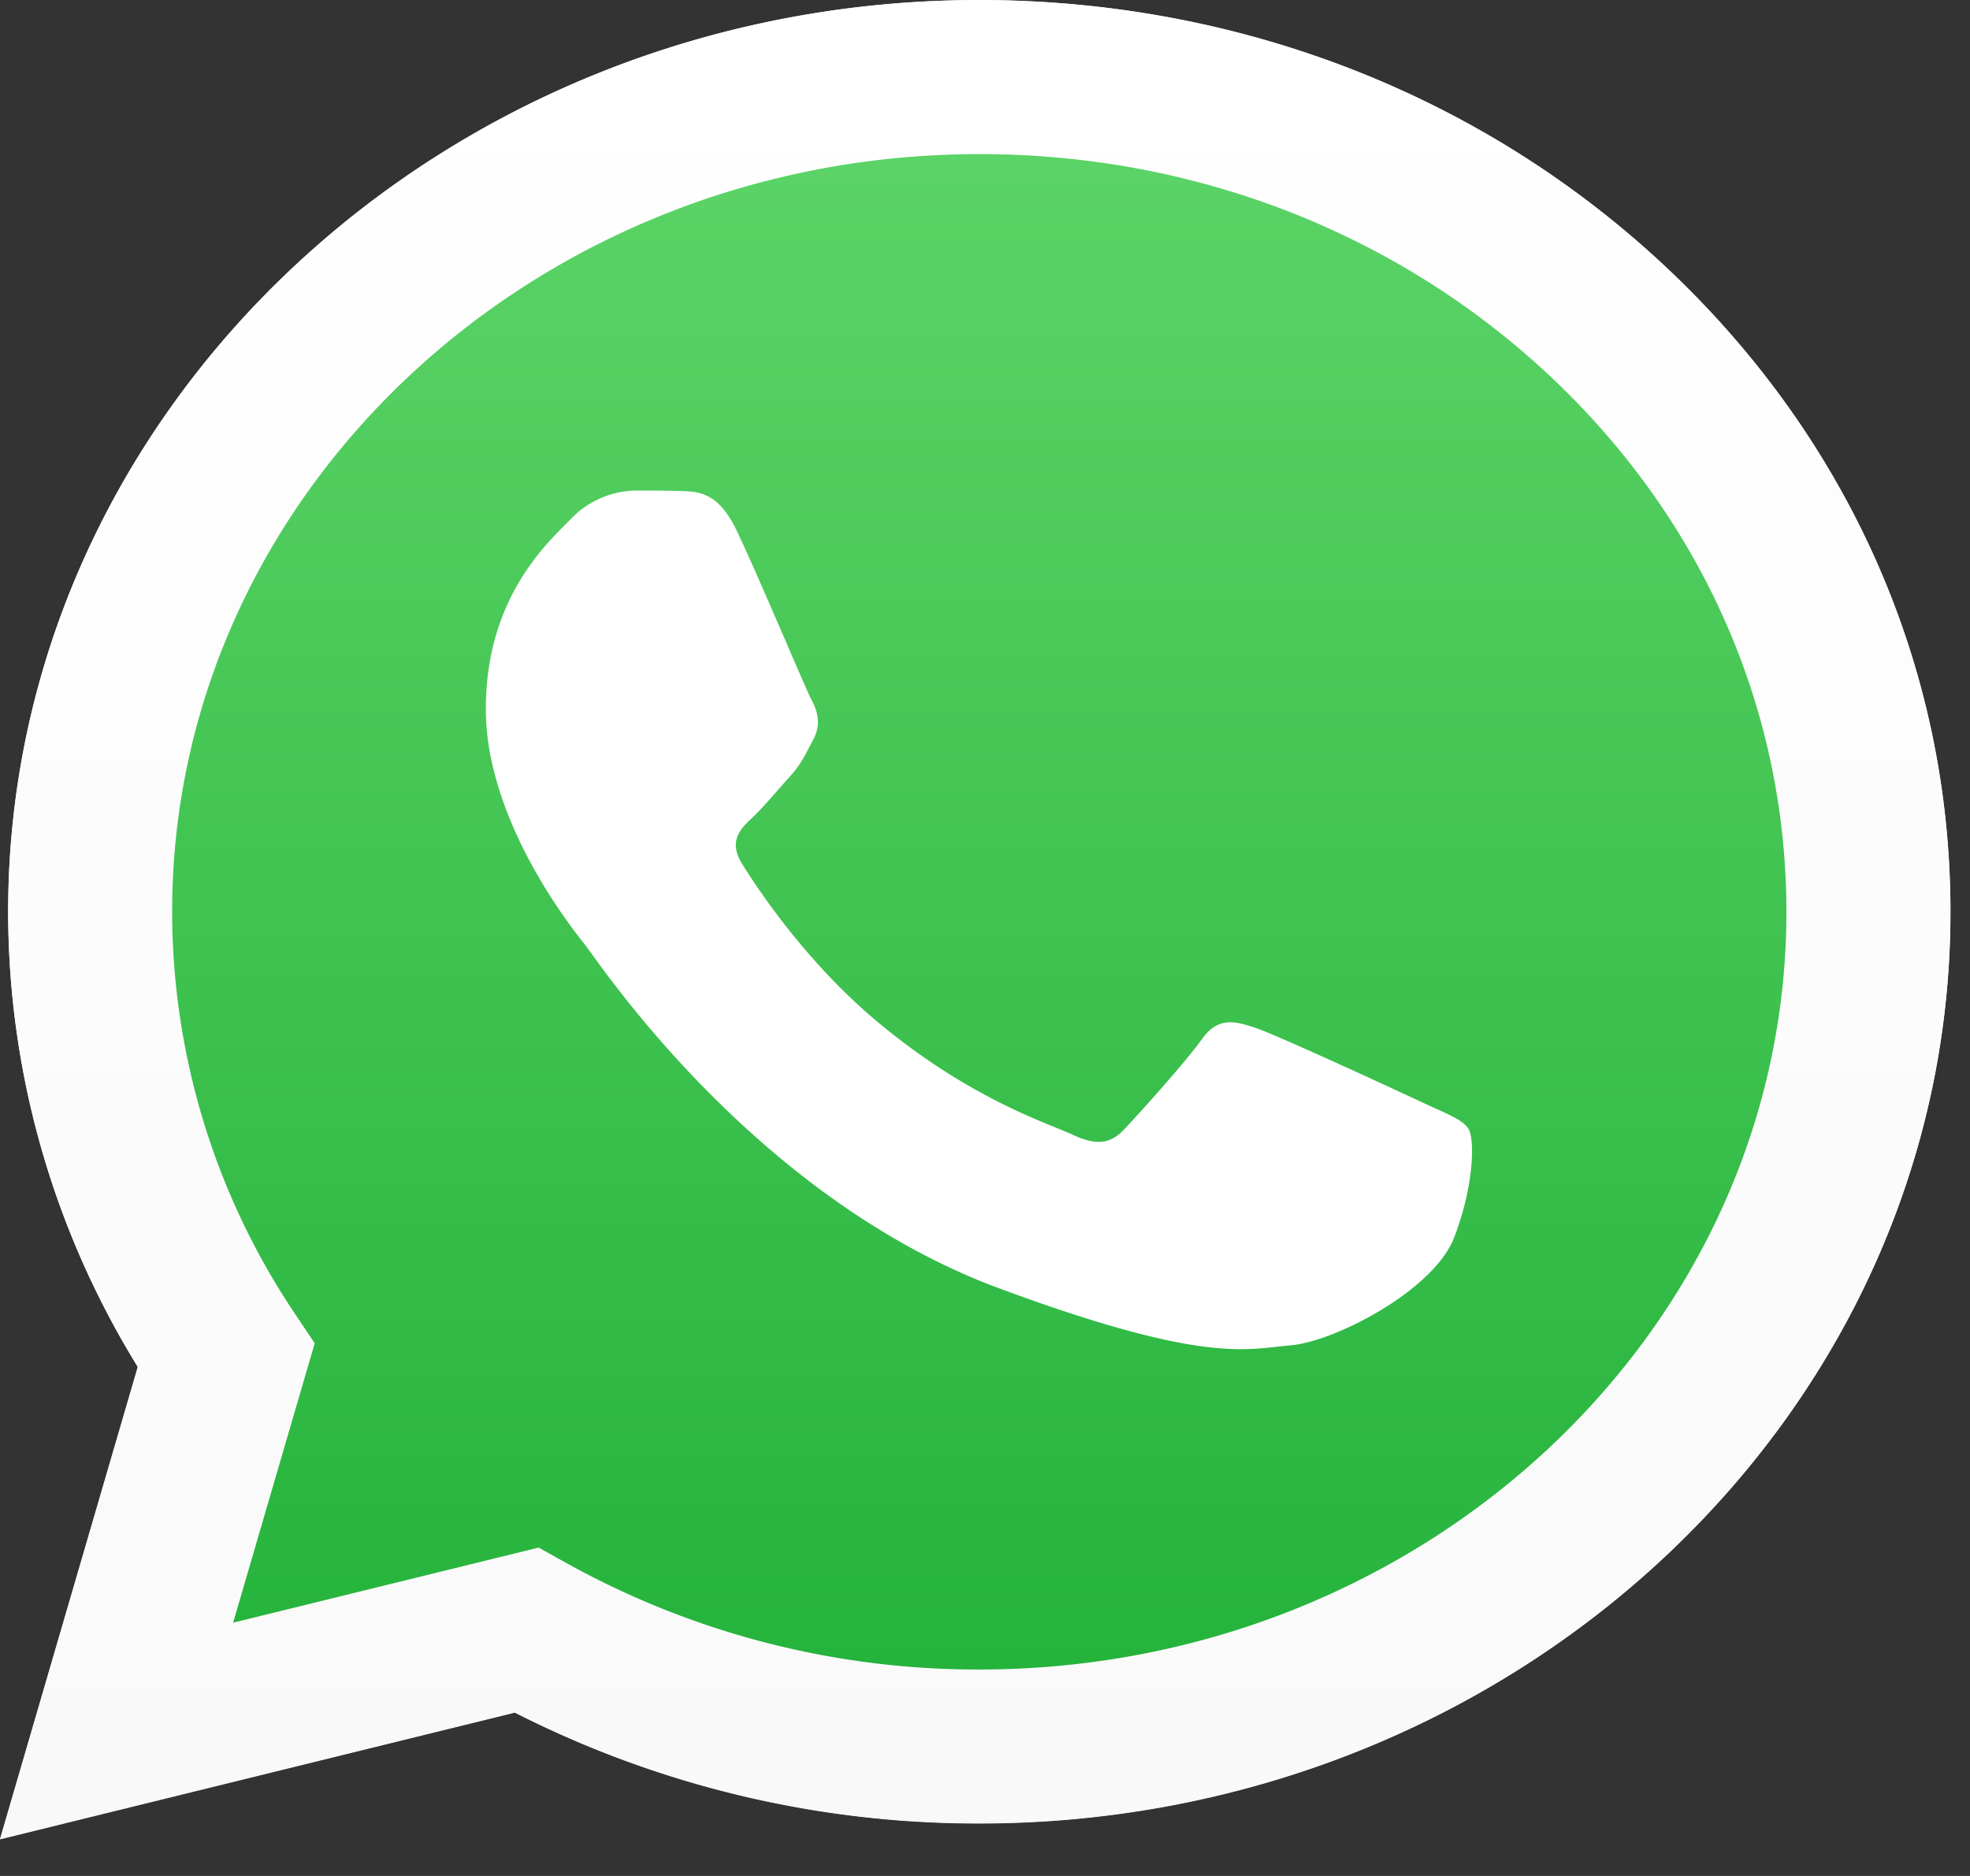
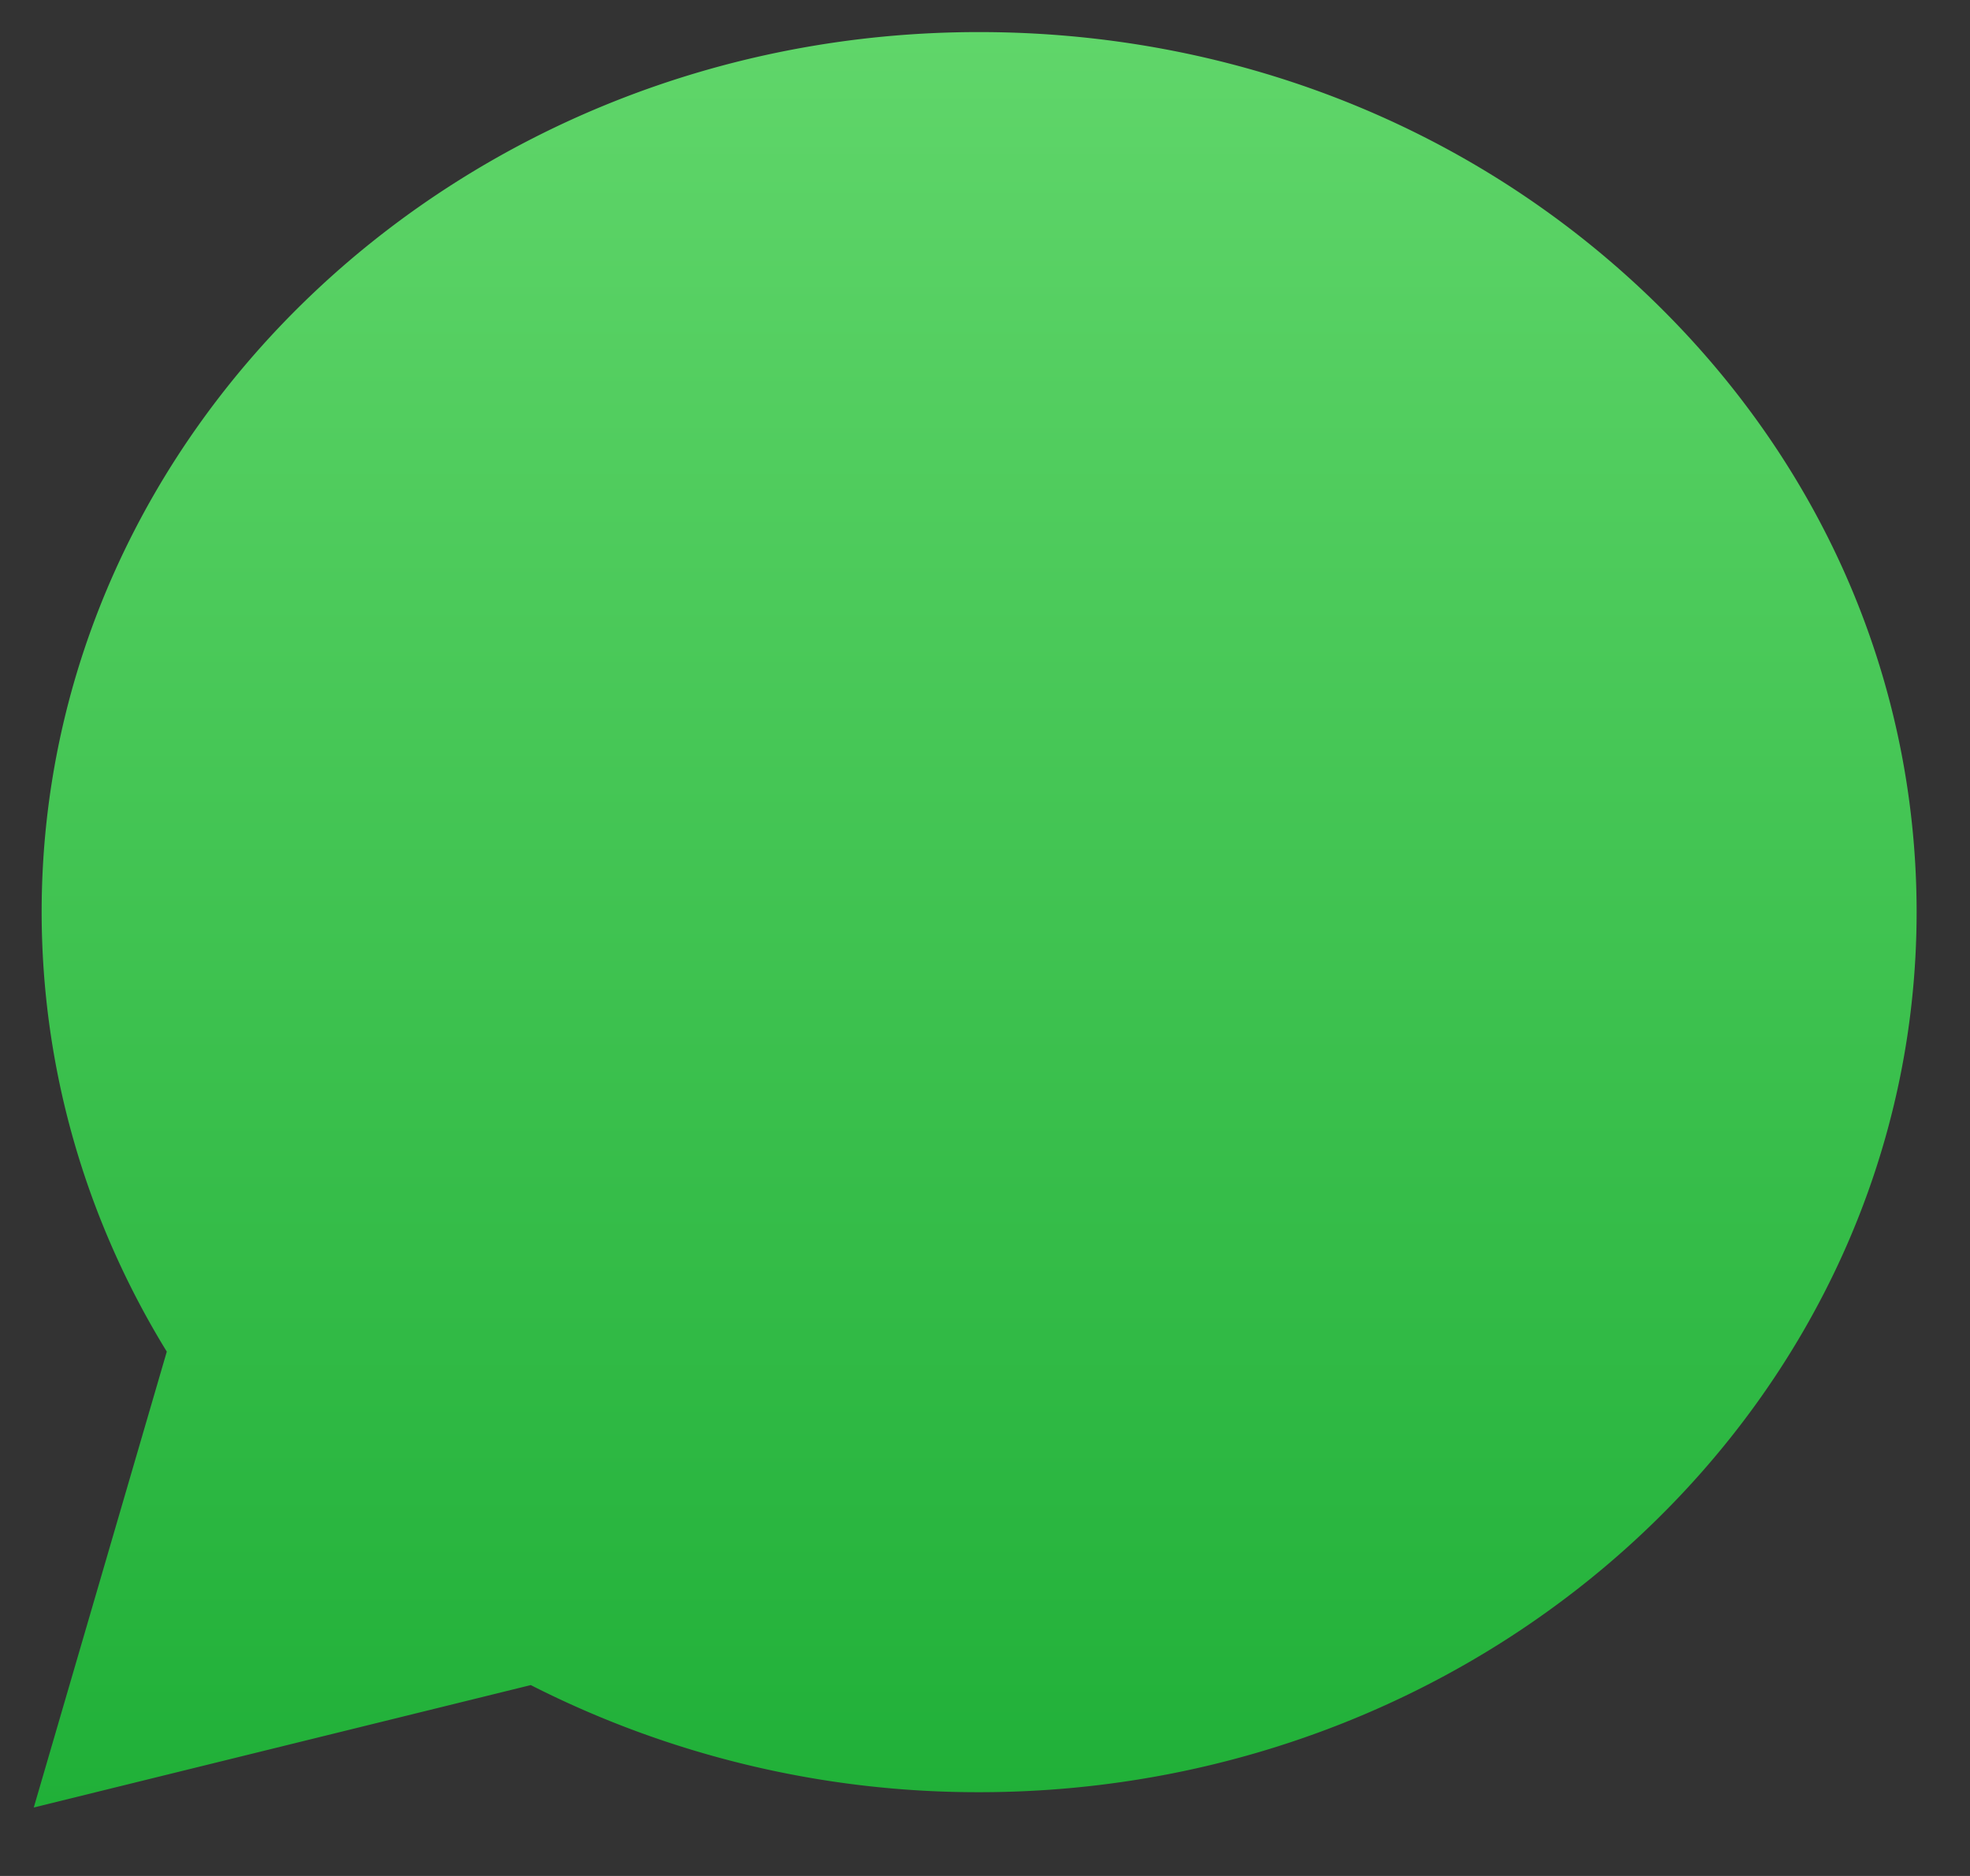
<svg xmlns="http://www.w3.org/2000/svg" width="21" height="20" viewBox="0 0 21 20">
  <rect x="0" y="0" width="21" height="20" fill="#333333" stroke="none" />
  <defs>
    <linearGradient id="a" x1="50.001%" x2="50.001%" y1="99.99%" y2="-.011%">
      <stop offset="0%" stop-color="#20B038" />
      <stop offset="100%" stop-color="#60D66A" />
    </linearGradient>
    <linearGradient id="b" x1="50.001%" x2="50.001%" y1="100.003%" y2=".003%">
      <stop offset="0%" stop-color="#F9F9F9" />
      <stop offset="100%" stop-color="#FFF" />
    </linearGradient>
  </defs>
  <g fill="none" fill-rule="evenodd">
-     <path fill="#FFF" fill-rule="nonzero" d="M5.742 16.497l.314.175a9.022 9.022 0 0 0 4.38 1.125h.003c4.742 0 8.602-3.622 8.604-8.075 0-2.158-.894-4.187-2.518-5.713-1.625-1.526-3.784-2.367-6.083-2.368-4.746 0-8.606 3.622-8.607 8.074-.001 1.526.454 3.012 1.315 4.298l.205.305-.87 2.98 3.257-.801zM0 19.607l1.469-5.035A9.244 9.244 0 0 1 .087 9.715C.09 4.358 4.733 0 10.44 0c2.77.001 5.368 1.013 7.323 2.85 1.954 1.836 3.03 4.277 3.029 6.873-.002 5.356-4.647 9.715-10.352 9.715h-.004a10.88 10.88 0 0 1-4.947-1.182L0 19.606z" />
    <path fill="url(#a)" fill-rule="nonzero" d="M.444 9.72c0 1.653.46 3.267 1.334 4.69L.36 19.27l5.298-1.305a10.51 10.51 0 0 0 4.775 1.142h.004c5.508 0 9.991-4.208 9.994-9.38 0-2.506-1.038-4.862-2.925-6.635-1.886-1.773-4.395-2.75-7.069-2.75C4.929.341.446 4.547.444 9.72" />
-     <path fill="url(#b)" fill-rule="nonzero" d="M.087 9.717c0 1.712.476 3.384 1.382 4.857L0 19.61l5.488-1.351a10.882 10.882 0 0 0 4.946 1.182h.005c5.705 0 10.35-4.359 10.352-9.715 0-2.596-1.075-5.037-3.03-6.874C15.807 1.015 13.208.003 10.44.001 4.733.002.089 4.362.087 9.718zm3.268 4.604l-.205-.306a7.694 7.694 0 0 1-1.315-4.297c.001-4.453 3.861-8.075 8.607-8.075 2.298 0 4.458.842 6.083 2.368 1.624 1.526 2.518 3.555 2.518 5.713-.002 4.453-3.862 8.075-8.604 8.075h-.004a9.024 9.024 0 0 1-4.379-1.125l-.314-.175-3.257.801.87-2.98z" />
-     <path fill="#FFF" d="M7.852 5.655c-.194-.404-.398-.412-.582-.42-.151-.005-.324-.005-.496-.005a.979.979 0 0 0-.69.304c-.237.243-.905.83-.905 2.025 0 1.195.927 2.35 1.056 2.511.13.162 1.79 2.693 4.418 3.666 2.185.809 2.63.648 3.104.607.474-.04 1.53-.587 1.746-1.154.216-.567.216-1.053.151-1.154-.065-.102-.237-.162-.496-.284-.259-.121-1.53-.709-1.767-.79-.237-.08-.41-.121-.582.122-.173.243-.668.79-.82.952-.15.162-.3.182-.56.06-.258-.121-1.091-.377-2.08-1.205-.769-.643-1.288-1.438-1.439-1.681-.15-.243-.016-.375.114-.496.116-.109.259-.283.388-.425.13-.142.172-.243.258-.405.087-.162.044-.304-.021-.425-.065-.122-.567-1.323-.797-1.803" />
  </g>
</svg>